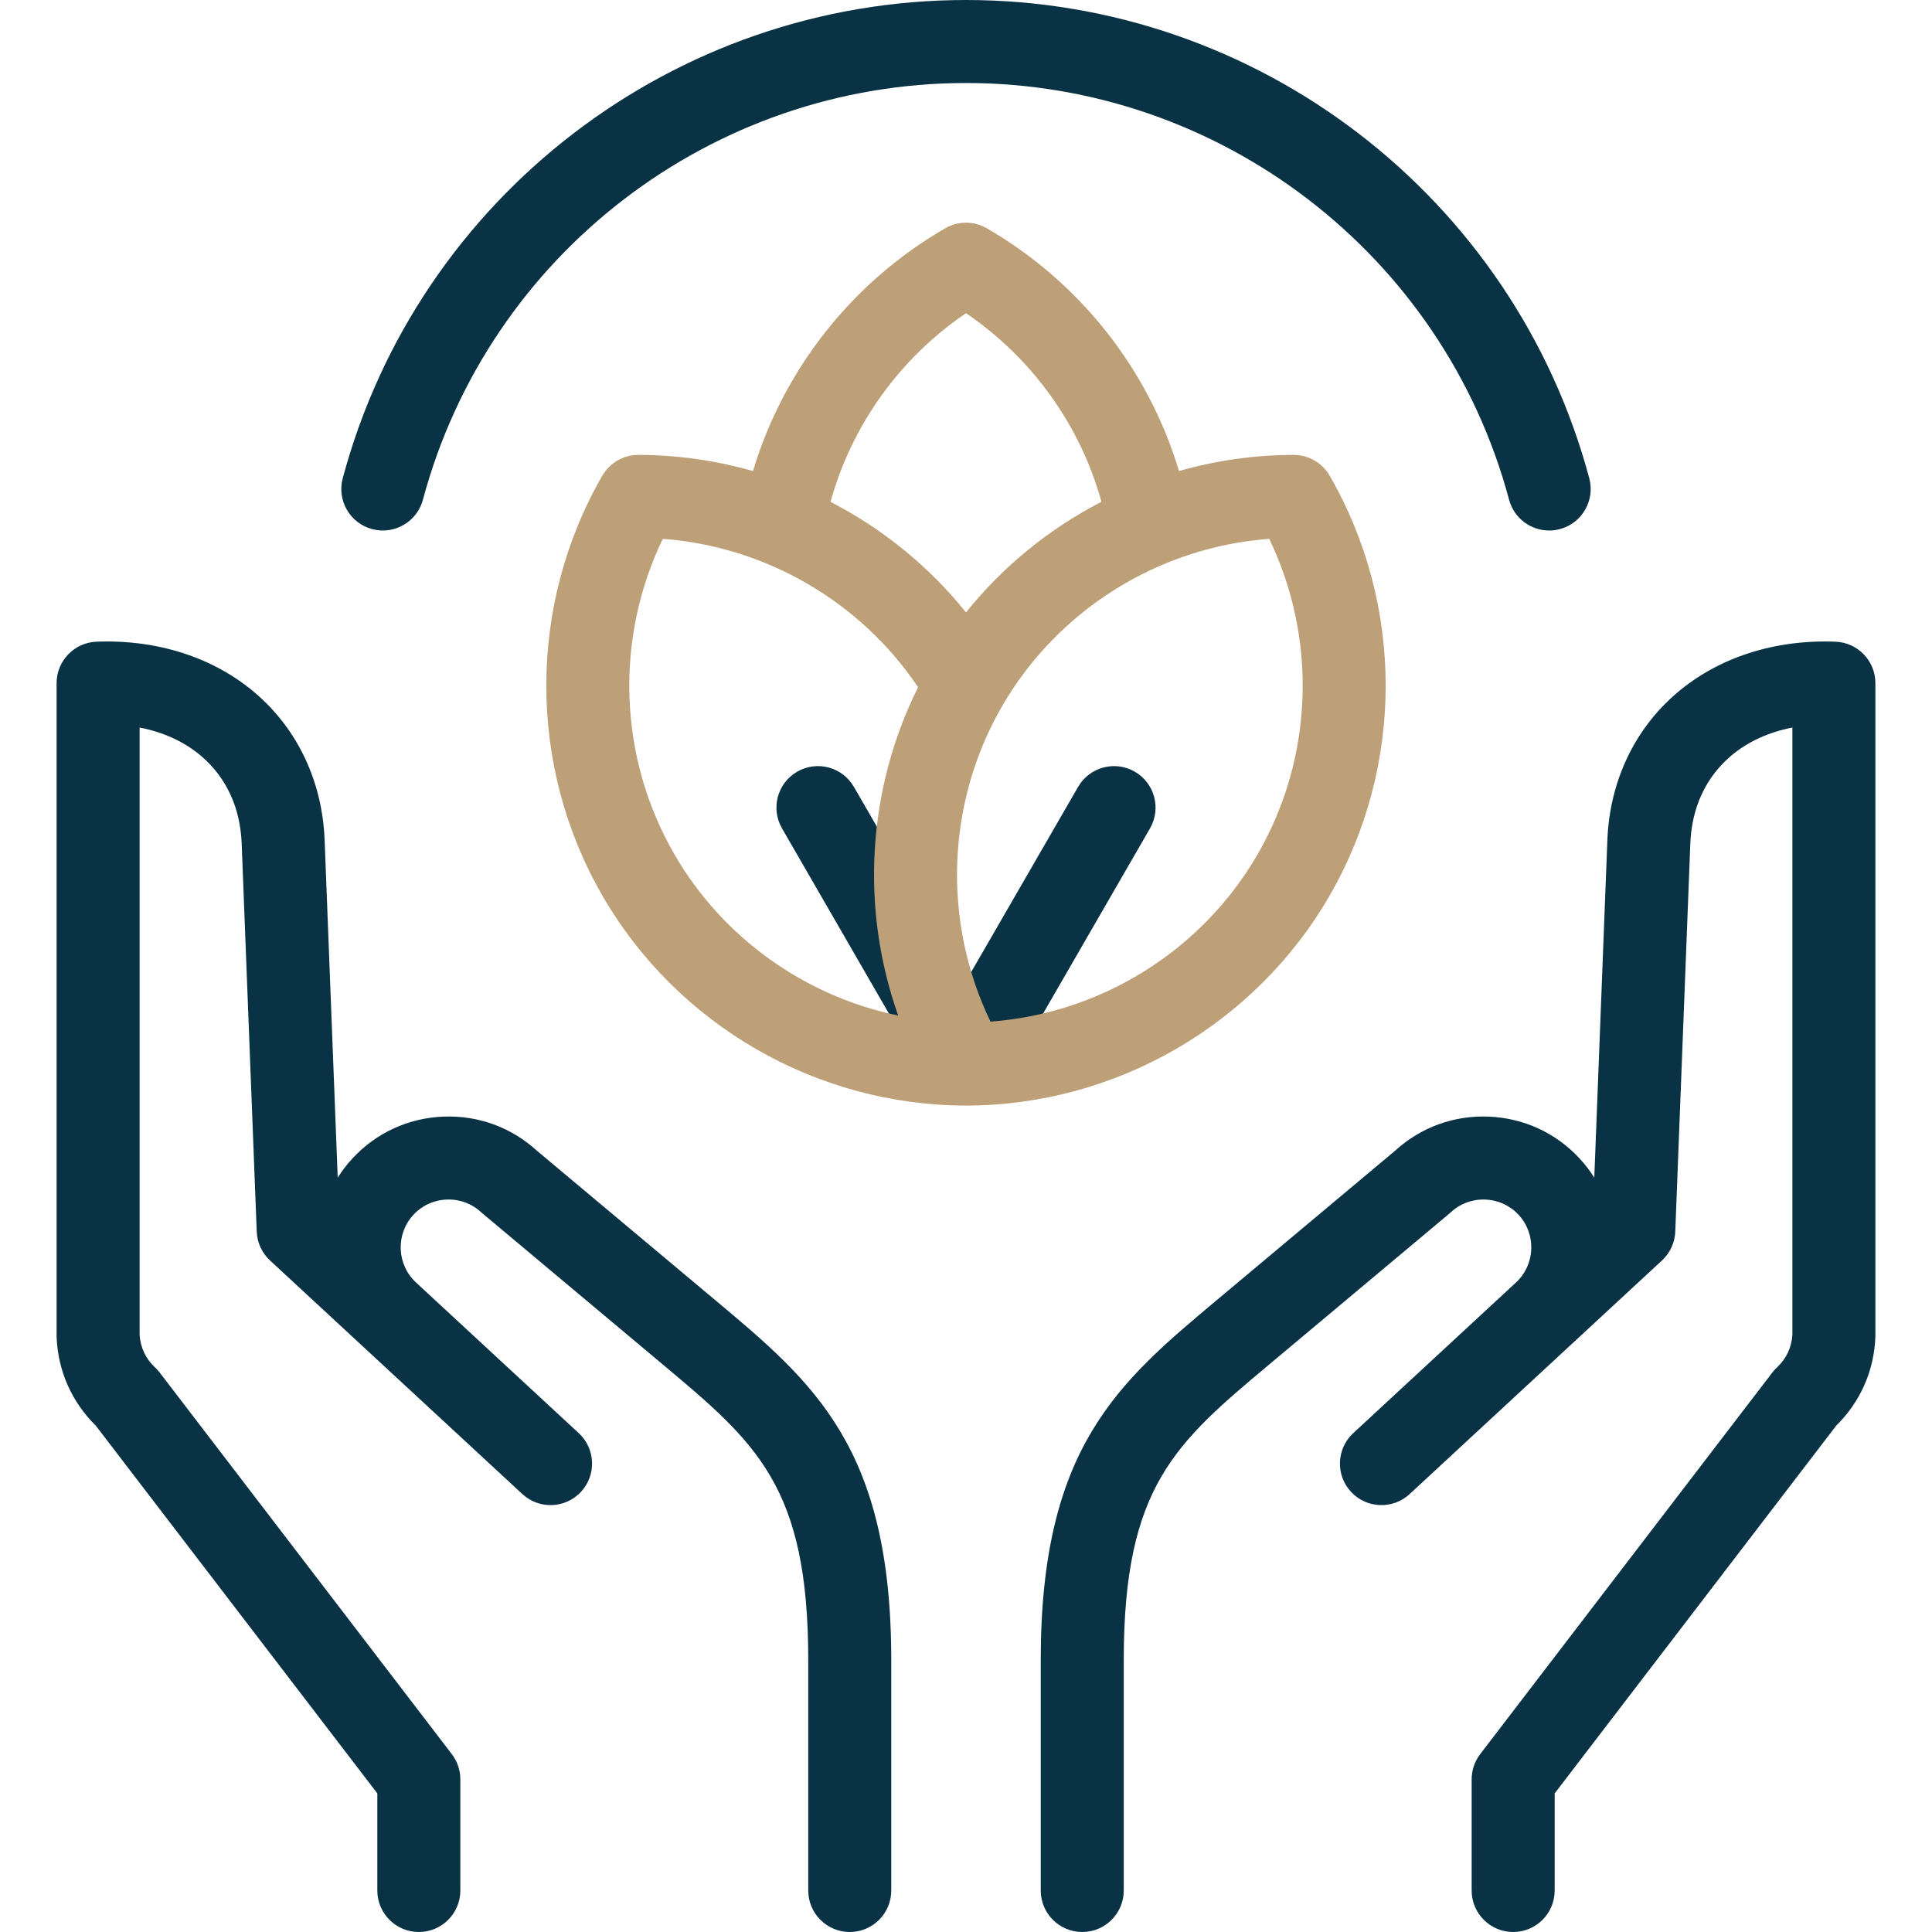
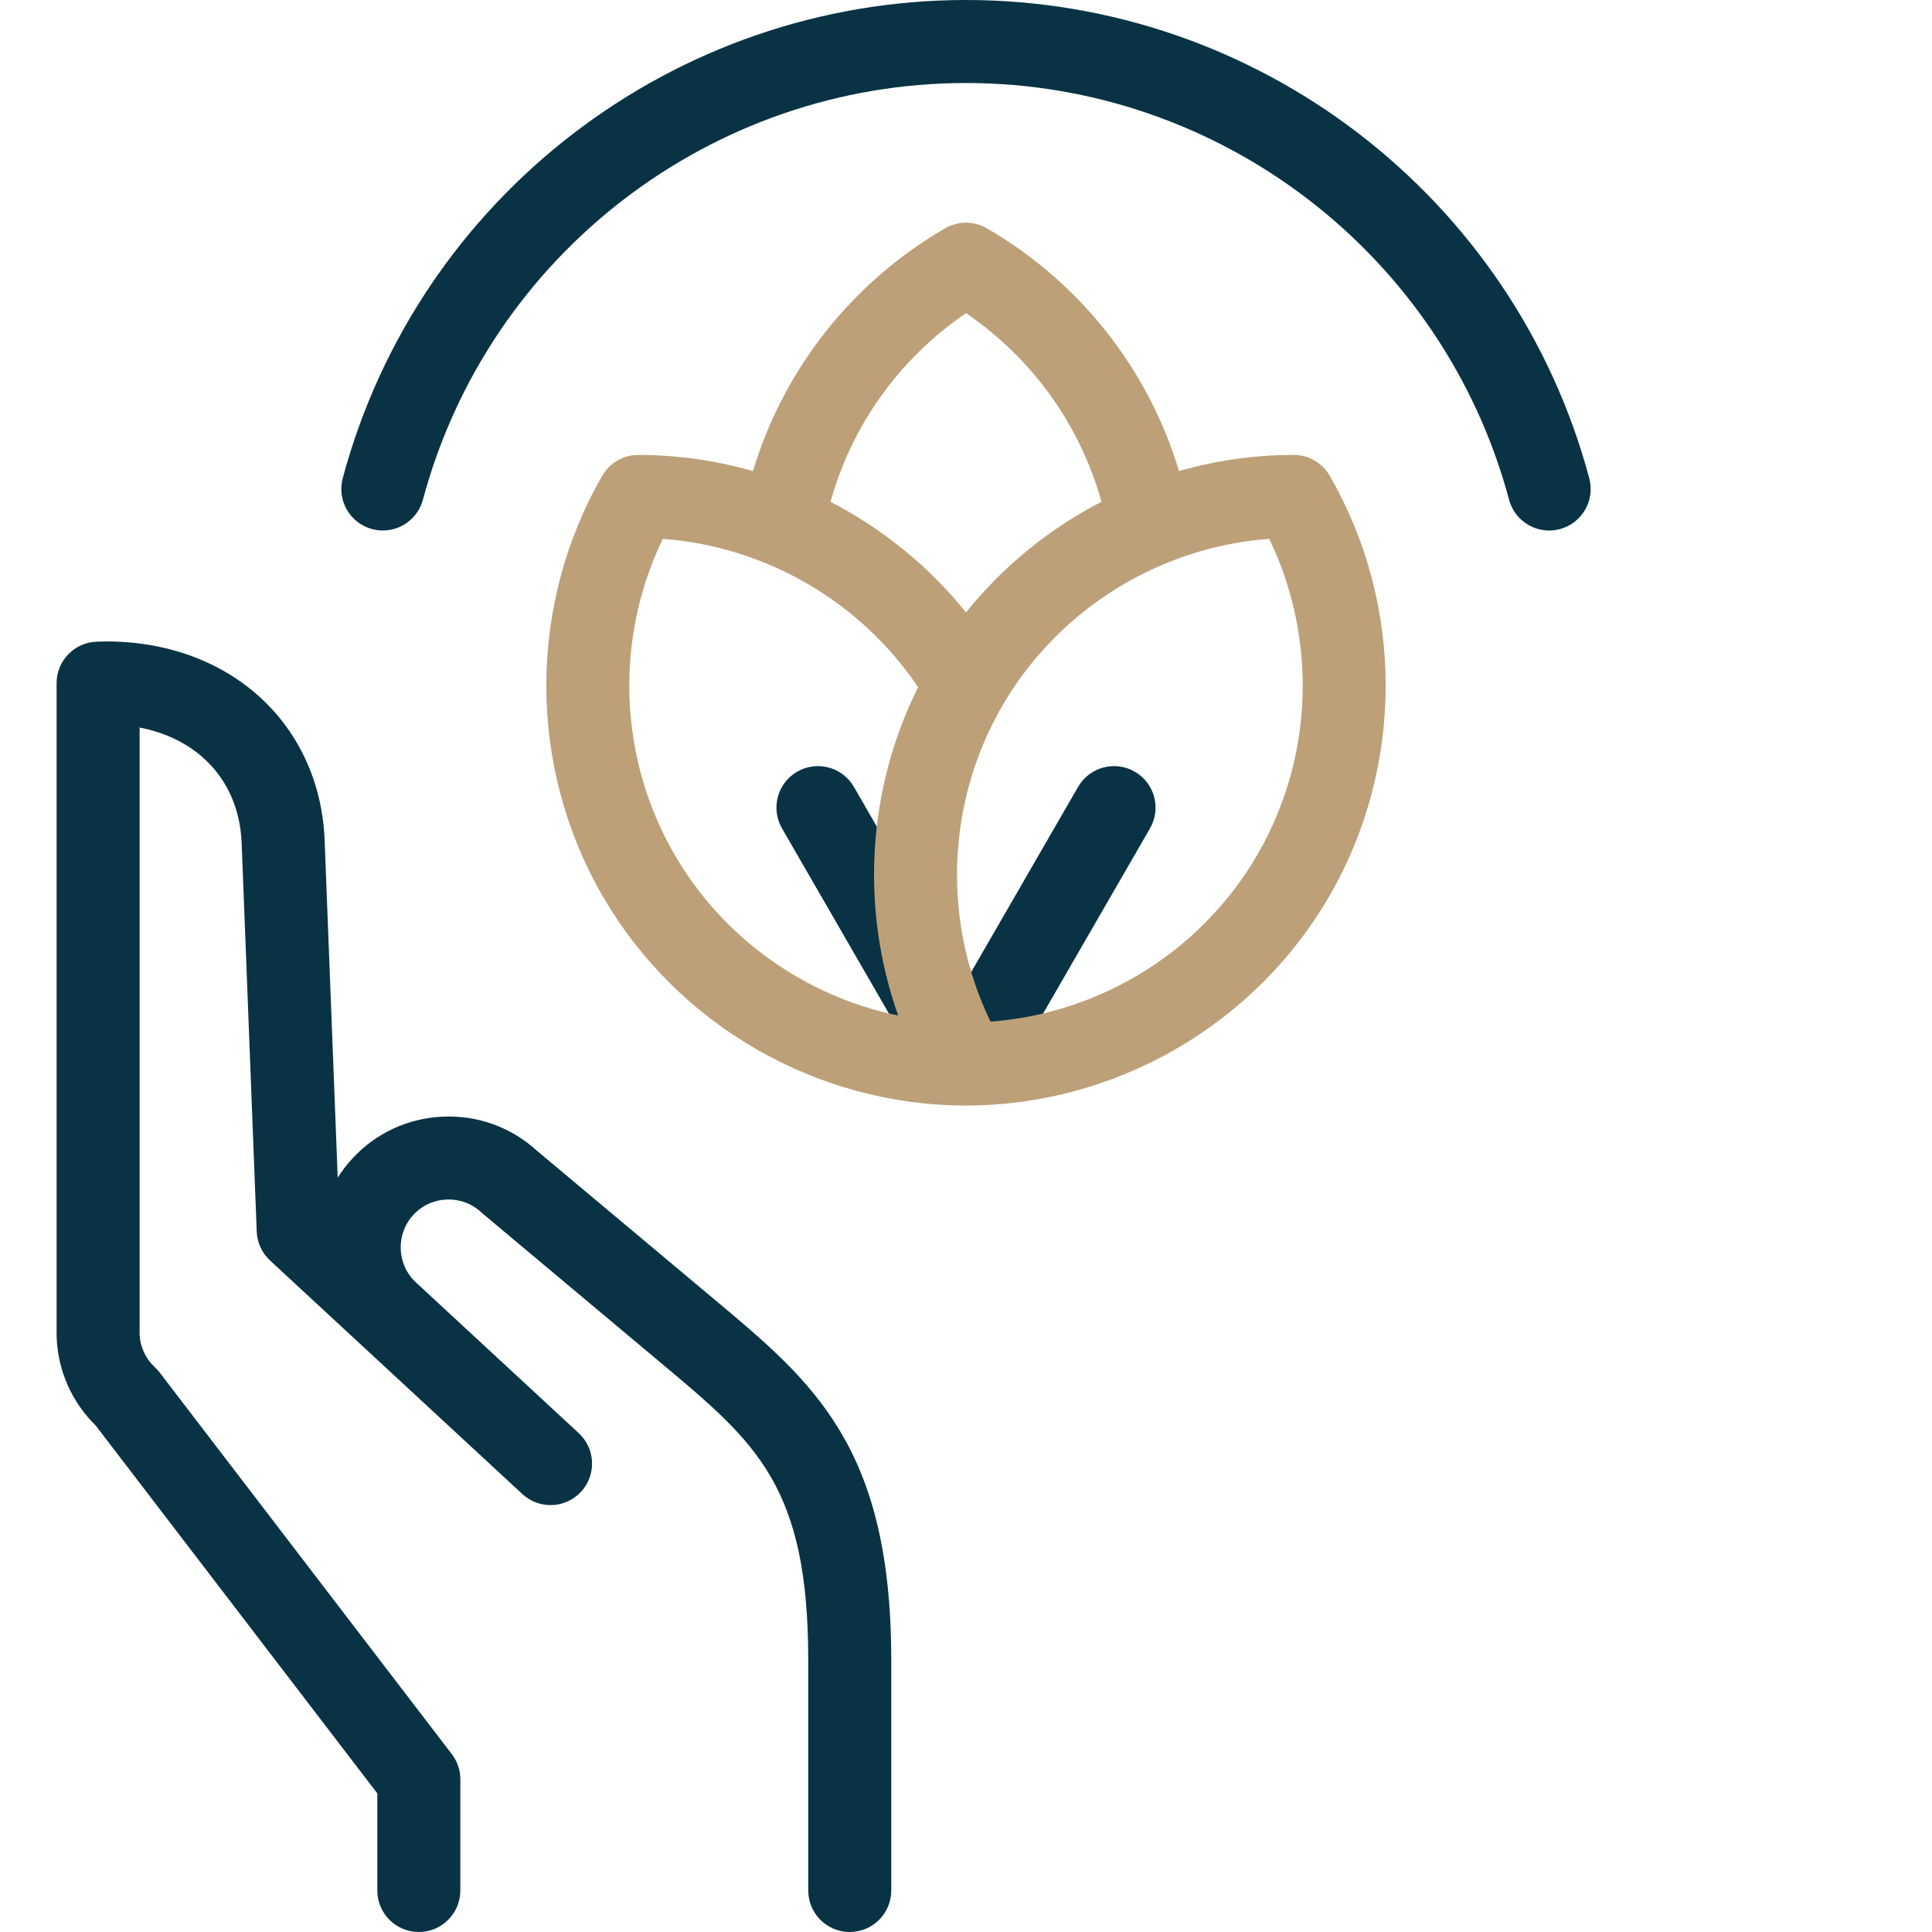
<svg xmlns="http://www.w3.org/2000/svg" fill="none" height="512" viewBox="0 0 512 512" width="512">
  <path d="M189.669 344.648L142.211 304.889C135.458 298.743 126.715 295.553 117.525 295.914C108.248 296.274 99.682 300.209 93.408 306.993C91.924 308.597 90.621 310.306 89.498 312.092L86.03 222.653C85.427 207.137 78.901 193.292 67.653 183.666C56.663 174.261 41.737 169.426 25.573 170.054C19.669 170.284 15 175.138 15 181.047V353.947C15 354.089 15.003 354.232 15.008 354.374C15.355 363.291 19.023 371.564 25.365 377.785L99.994 475.269V501C99.994 507.075 104.919 512 110.994 512C117.069 512 121.994 507.075 121.994 501V471.542C121.994 469.125 121.198 466.775 119.728 464.855L42.315 363.735C41.935 363.238 41.513 362.775 41.054 362.35C38.61 360.087 37.174 357.022 36.999 353.701V192.805C43.313 194.022 48.927 196.599 53.349 200.383C59.98 206.057 63.679 214.054 64.045 223.507L68.035 326.389C68.147 329.304 69.413 332.054 71.554 334.035L138.43 395.941C142.891 400.069 149.849 399.798 153.975 395.341C158.102 390.883 157.833 383.923 153.375 379.796L110.281 339.904C110.272 339.895 110.263 339.886 110.253 339.878C105.115 335.123 104.804 327.072 109.559 321.931C111.842 319.462 114.974 318.029 118.378 317.897C121.785 317.756 125.016 318.95 127.485 321.235C127.618 321.358 127.754 321.478 127.892 321.594L175.538 361.511C200.463 382.392 214.192 393.895 214.192 439.93V501C214.192 507.075 219.117 512 225.192 512C231.267 512 236.192 507.075 236.192 501V439.932C236.194 383.627 215.663 366.426 189.669 344.648Z" fill="#093344" />
-   <path d="M486.427 170.055C470.266 169.427 455.337 174.263 444.347 183.667C433.099 193.292 426.573 207.138 425.97 222.654L422.502 312.092C421.379 310.306 420.076 308.597 418.593 306.993C412.318 300.209 403.753 296.274 394.475 295.914C385.283 295.554 376.542 298.743 369.79 304.889L322.332 344.648C296.338 366.425 275.806 383.627 275.806 439.931V501C275.806 507.075 280.731 512 286.806 512C292.881 512 297.806 507.075 297.806 501V439.932C297.806 393.896 311.535 382.394 336.461 361.513L384.107 321.596C384.246 321.479 384.381 321.36 384.515 321.236C386.982 318.952 390.224 317.757 393.62 317.899C397.024 318.031 400.157 319.464 402.441 321.933C407.195 327.073 406.882 335.124 401.745 339.88C401.743 339.882 401.74 339.885 401.738 339.887L358.623 379.798C354.165 383.925 353.896 390.884 358.023 395.343C362.15 399.801 369.11 400.07 373.568 395.943L440.444 334.037C442.585 332.056 443.85 329.306 443.963 326.391L447.953 223.509C448.319 214.056 452.018 206.059 458.649 200.385C463.071 196.601 468.684 194.025 474.999 192.807V353.703C474.824 357.024 473.389 360.089 470.945 362.351C470.486 362.776 470.064 363.24 469.683 363.737L392.27 464.858C390.8 466.777 390.004 469.127 390.004 471.545V501C390.004 507.075 394.929 512 401.004 512C407.079 512 412.004 507.075 412.004 501V475.269L486.633 377.785C492.975 371.565 496.644 363.291 496.99 354.373C496.995 354.231 496.998 354.088 496.998 353.946V181.046C497 175.138 492.331 170.284 486.427 170.055Z" fill="#093344" />
  <path d="M98.605 140.214C104.472 141.788 110.505 138.304 112.077 132.436C129.5 67.413 188.683 22 256 22C323.317 22 382.5 67.413 399.923 132.436C401.239 137.351 405.684 140.592 410.541 140.592C411.483 140.592 412.441 140.47 413.395 140.214C419.263 138.642 422.746 132.61 421.173 126.742C401.179 52.118 333.257 0 256 0C178.743 0 110.821 52.118 90.827 126.742C89.255 132.61 92.737 138.642 98.605 140.214Z" fill="#093344" />
  <path d="M300.735 204.502C295.474 201.465 288.746 203.268 285.709 208.528L256 259.985L226.291 208.528C223.253 203.267 216.529 201.463 211.265 204.502C206.003 207.54 204.202 214.267 207.239 219.528L242.285 280.228C244.323 283.757 248.019 285.73 251.822 285.73C253.226 285.73 254.646 285.46 256.001 284.9C257.356 285.46 258.775 285.73 260.18 285.73C263.982 285.73 267.68 283.757 269.717 280.228L304.763 219.528C307.799 214.268 305.997 207.54 300.735 204.502Z" fill="#093344" />
  <path d="M352.382 126.064C350.418 122.656 346.784 120.556 342.851 120.556H342.841C332.435 120.565 322.217 122.042 312.447 124.835C304.349 97.865 286.175 74.762 261.508 60.492C258.102 58.52 253.899 58.52 250.492 60.492C225.822 74.763 207.646 97.87 199.549 124.844C189.772 122.045 179.553 120.565 169.158 120.556H169.148C165.215 120.556 161.581 122.656 159.617 126.064C139.827 160.409 139.832 203.047 159.63 237.338C179.427 271.629 216.351 292.952 255.989 292.986H256.009C295.648 292.952 332.571 271.629 352.368 237.338C372.165 203.047 372.172 160.41 352.382 126.064ZM256 82.994C273.52 94.902 286.266 112.642 291.9 132.978C278.116 140.088 265.835 150.041 255.999 162.295C246.167 150.055 233.879 140.106 220.094 132.995C225.726 112.652 238.474 94.906 256 82.994ZM178.684 226.338C163.887 200.71 162.872 169.267 175.641 142.8C202.925 144.832 228.053 159.412 243.3 182.125C229.762 209.268 228.002 240.816 238.024 269.13C213.335 264.011 191.52 248.573 178.684 226.338ZM333.316 226.338C318.52 251.966 291.796 268.567 262.491 270.742C249.723 244.275 250.737 212.831 265.534 187.203C280.331 161.575 307.055 144.974 336.359 142.799C349.128 169.266 348.113 200.71 333.316 226.338Z" fill="#BDA078" />
</svg>